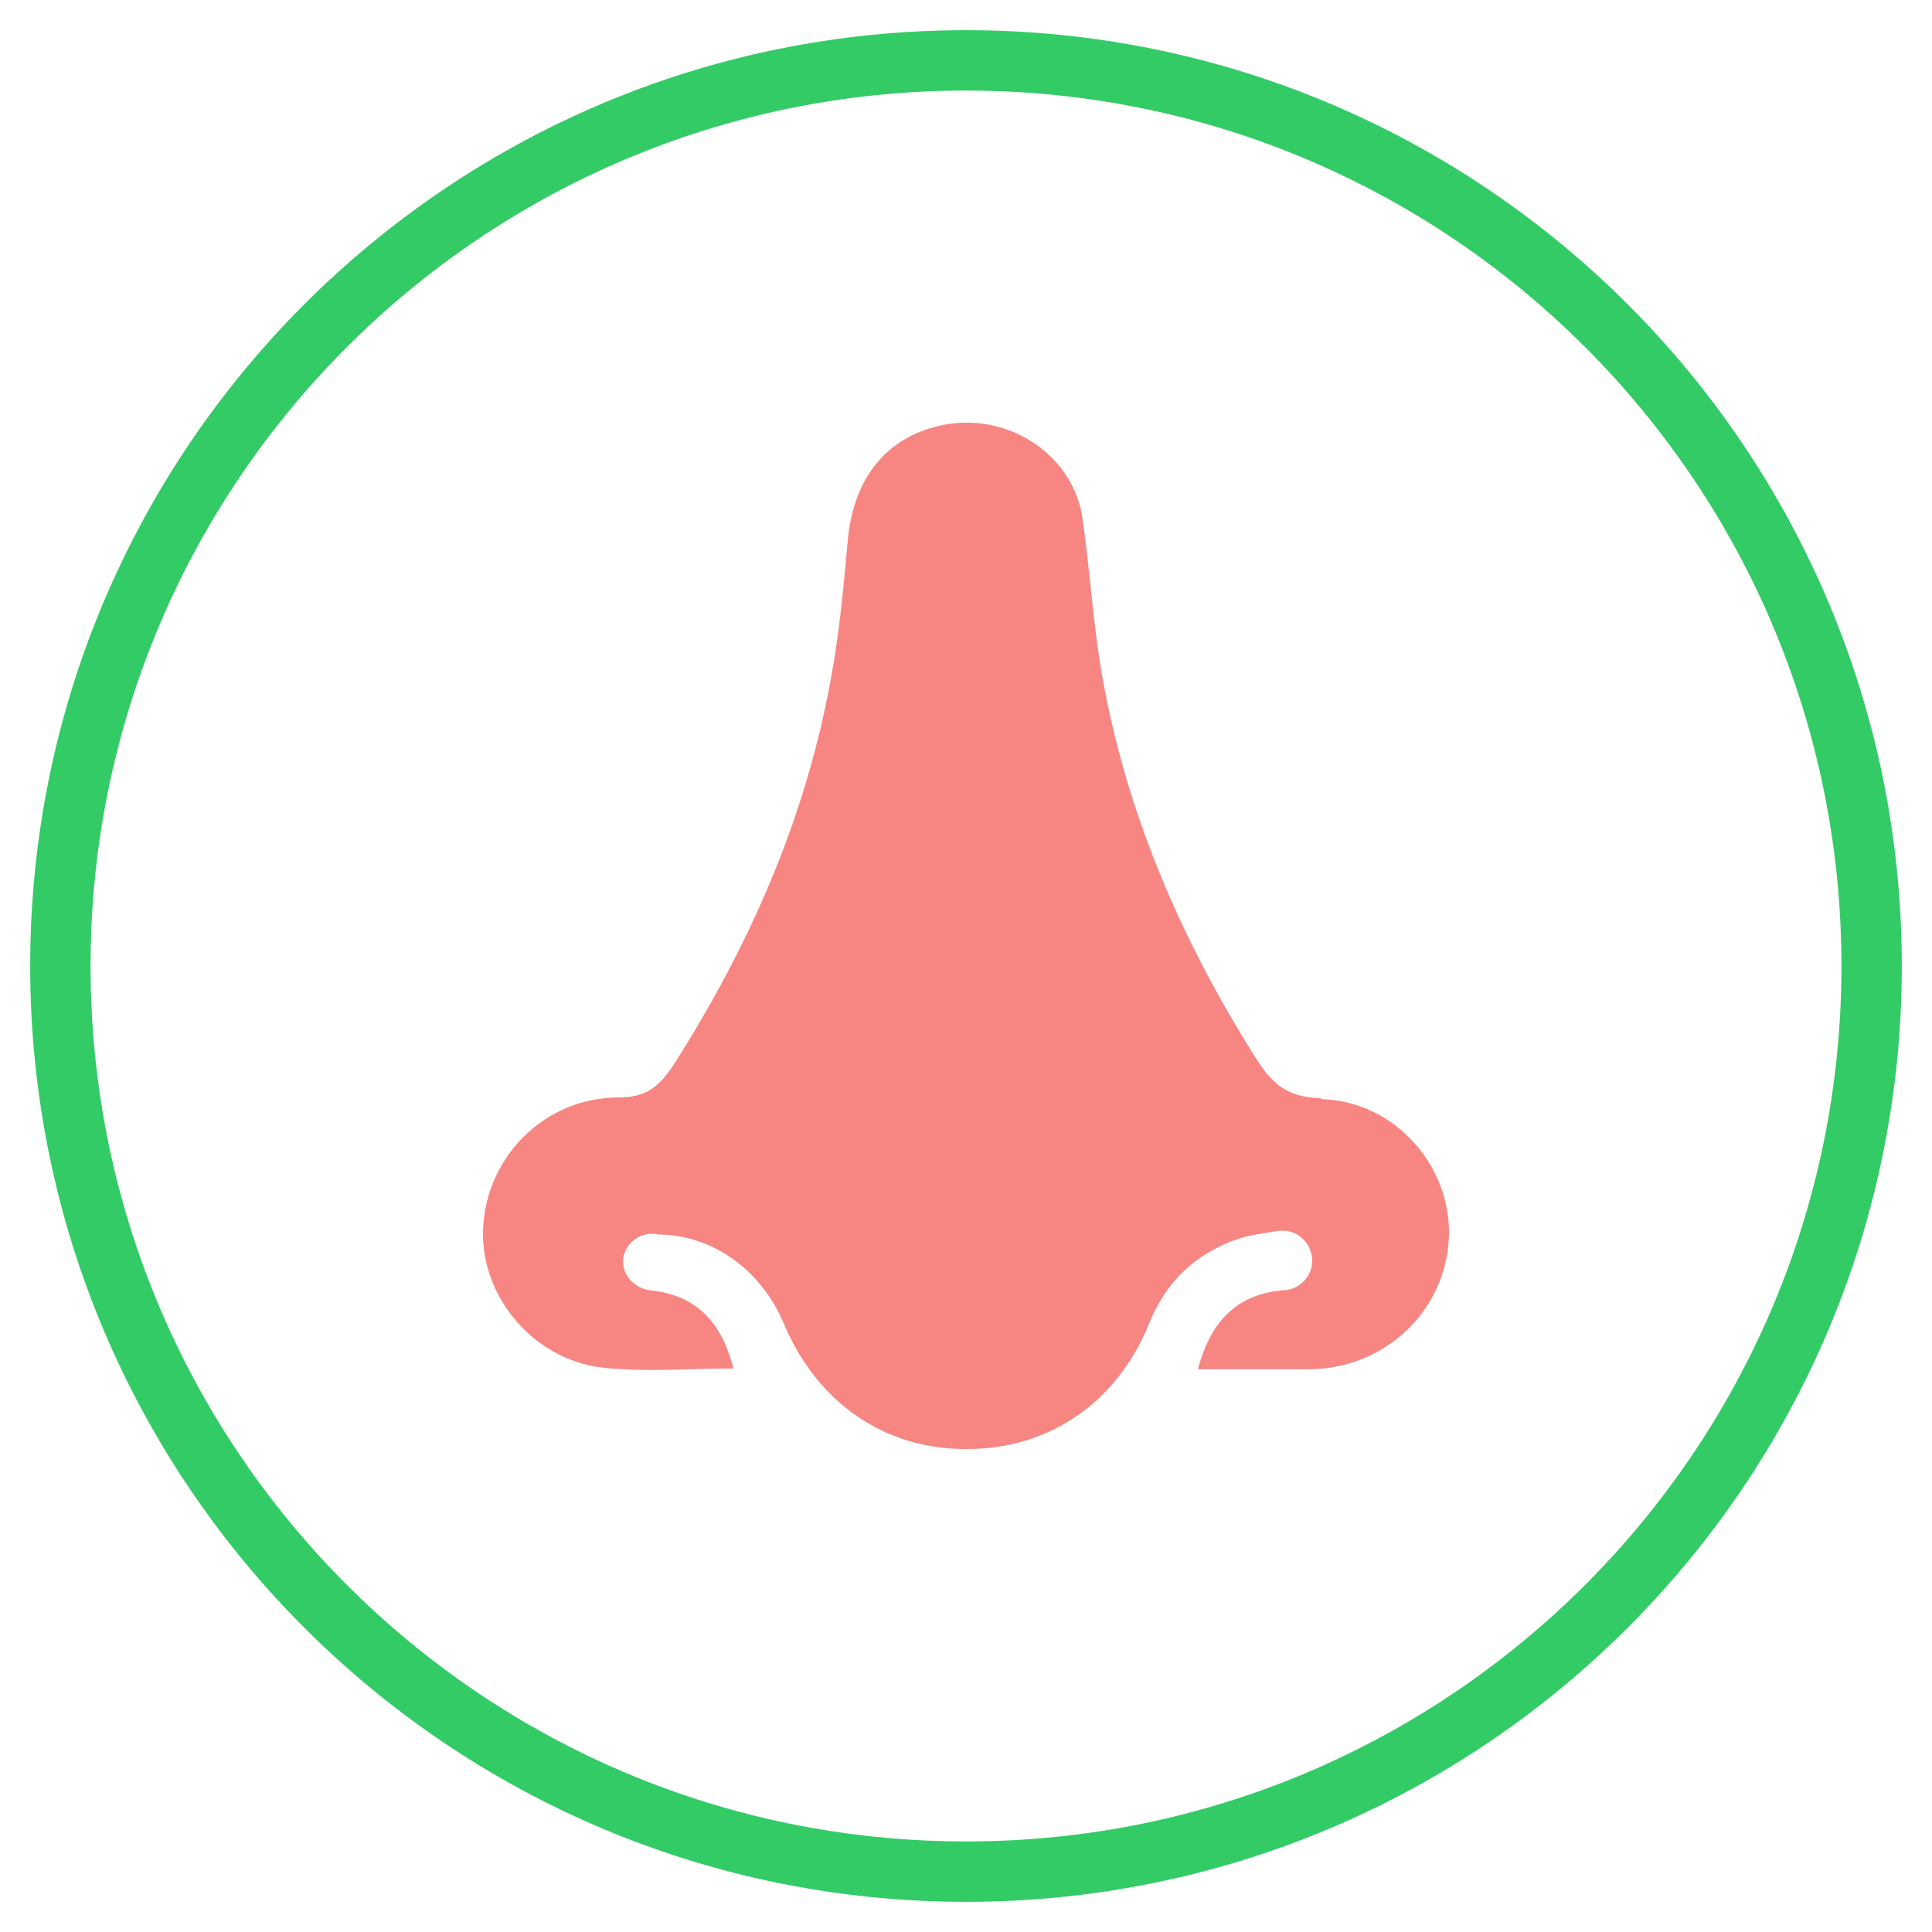
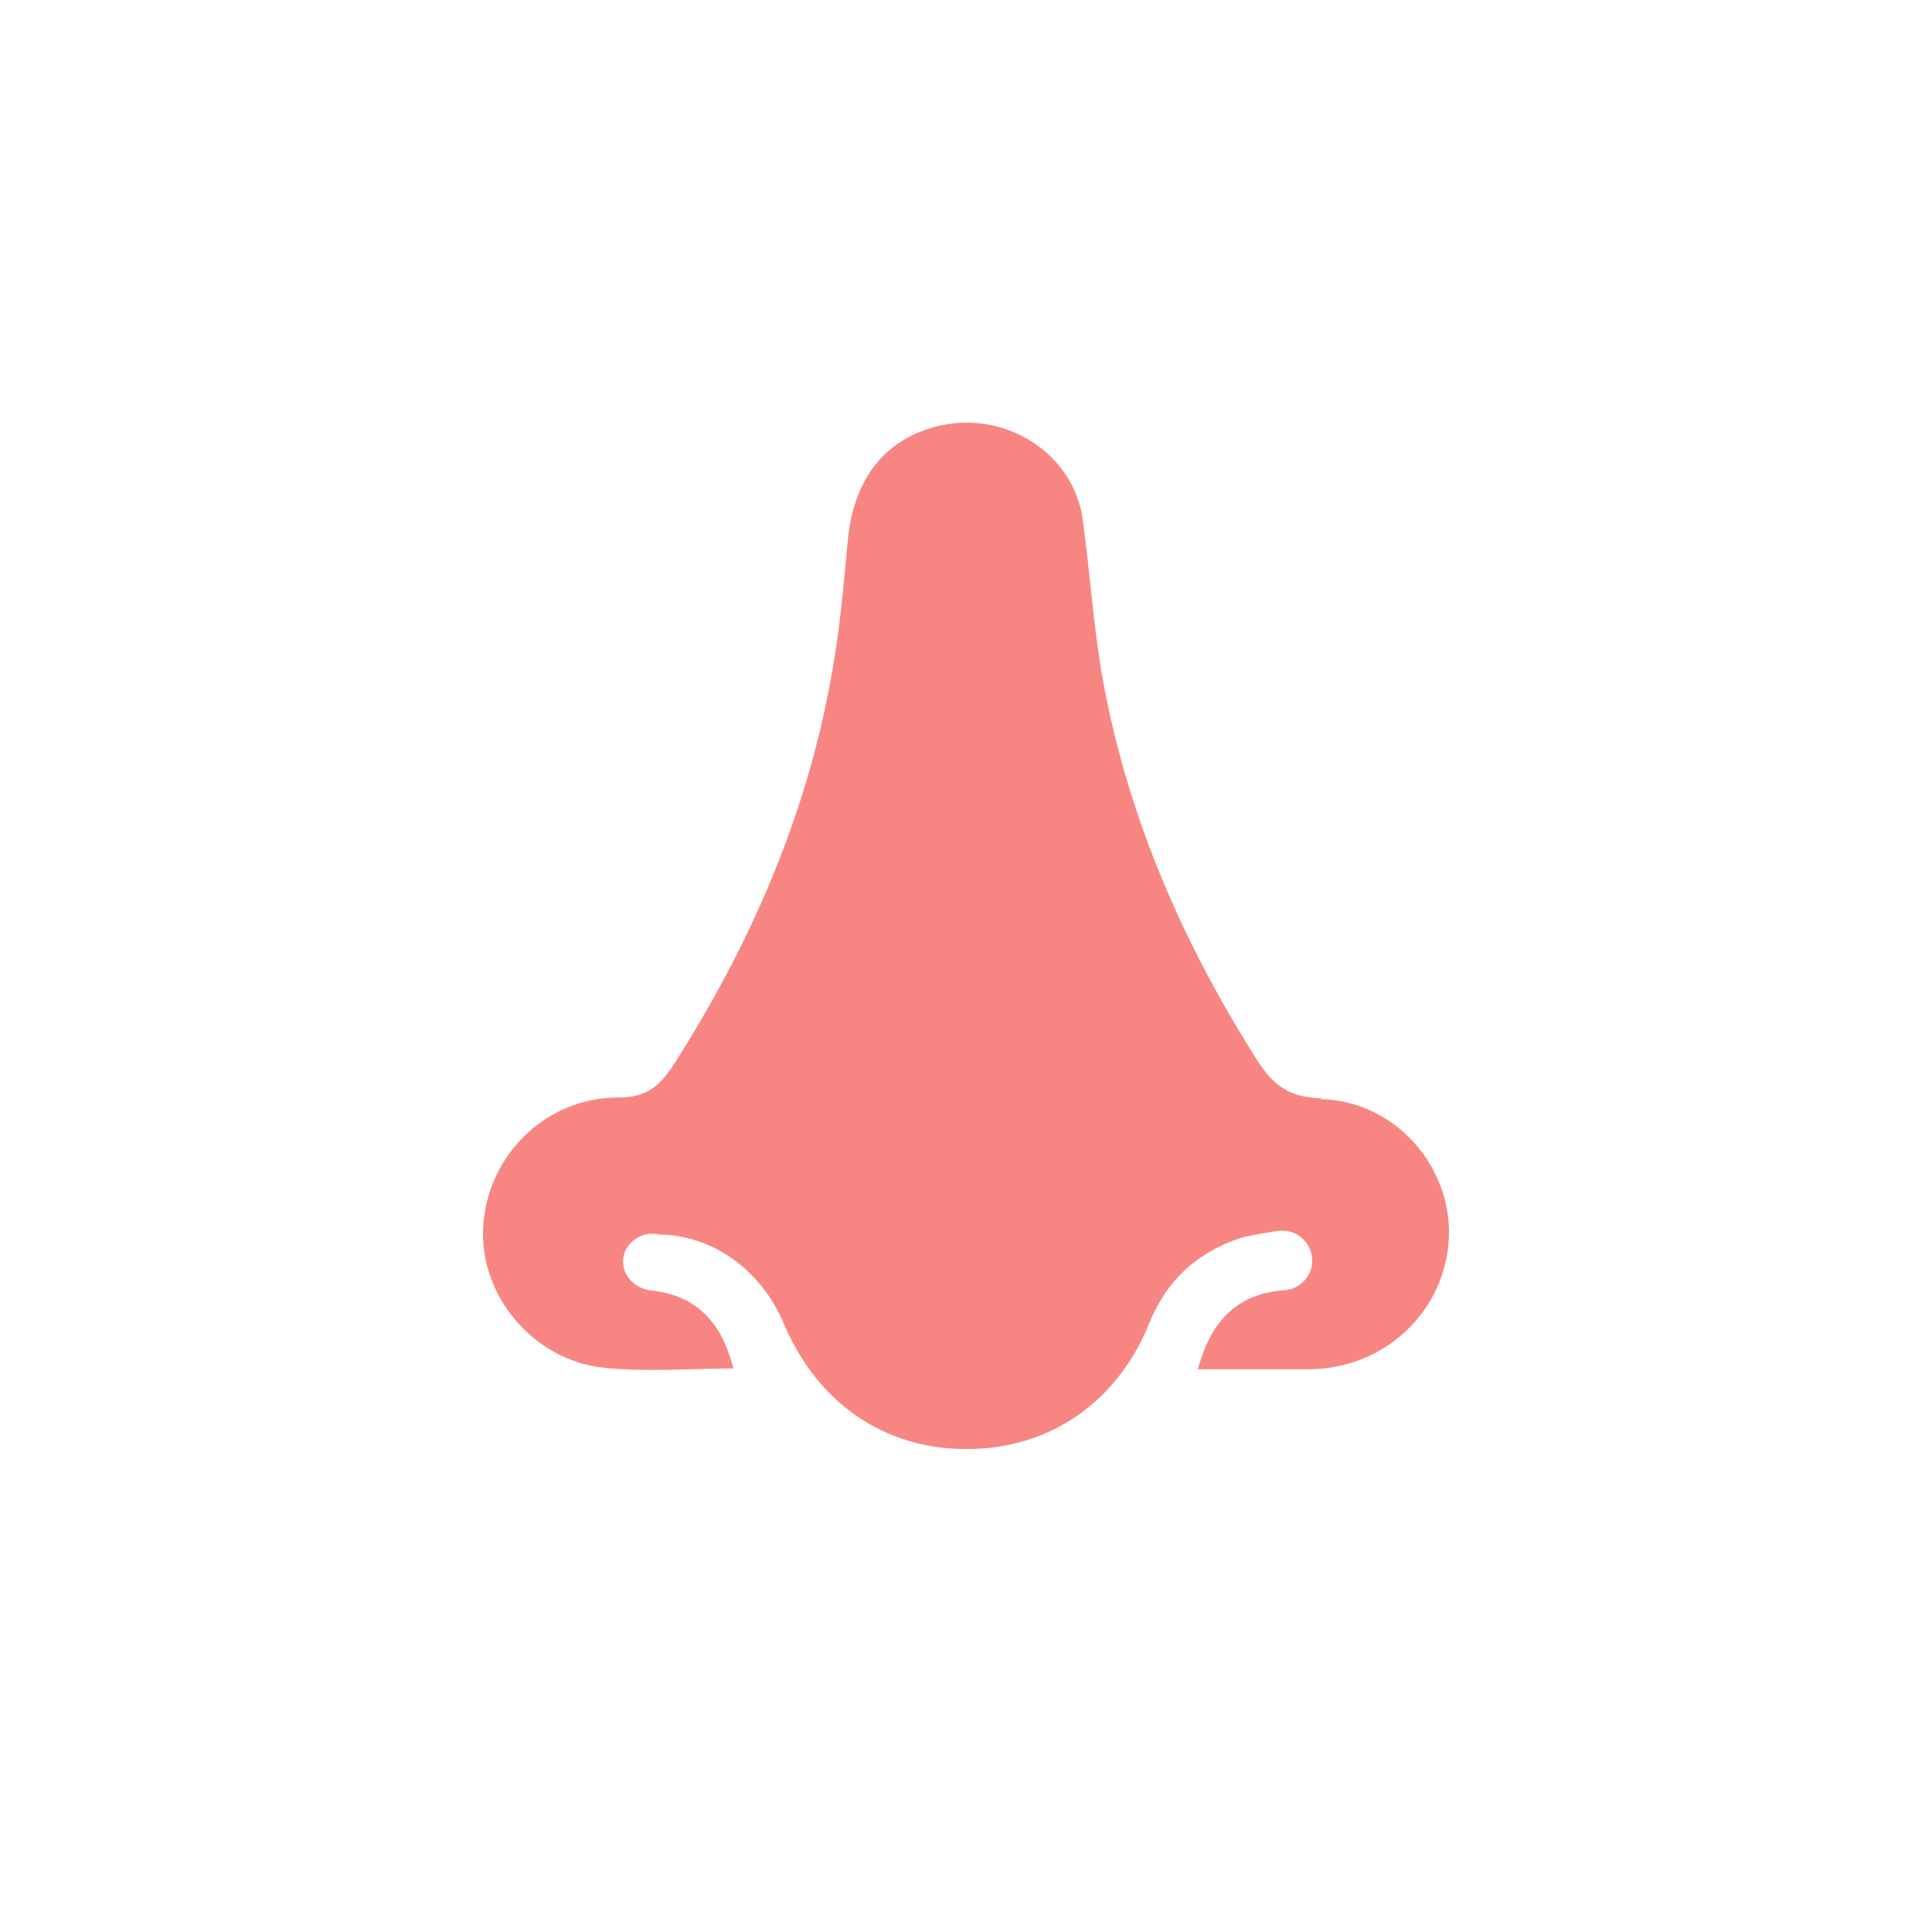
<svg xmlns="http://www.w3.org/2000/svg" width="32" height="32" viewBox="0 0 32 32" fill="none">
-   <path d="M16 31C24.284 31 31 24.284 31 16C31 7.716 24.284 1 16 1C7.716 1 1 7.716 1 16C1 24.284 7.716 31 16 31Z" stroke="#33CB66" stroke-miterlimit="10" />
  <path d="M21.893 18.191C21.284 18.178 21.045 17.922 20.767 17.473C19.536 15.511 18.649 13.434 18.252 11.177C18.106 10.33 18.053 9.458 17.934 8.612C17.788 7.522 16.676 6.804 15.577 7.048C14.663 7.253 14.134 7.932 14.041 8.958C13.975 9.689 13.909 10.433 13.776 11.164C13.366 13.498 12.439 15.626 11.155 17.64C10.916 17.999 10.704 18.178 10.241 18.178C9.036 18.178 8.07 19.14 8.003 20.32C7.937 21.448 8.824 22.525 9.99 22.653C10.704 22.73 11.419 22.666 12.148 22.666C11.962 21.935 11.565 21.448 10.758 21.371C10.519 21.333 10.32 21.14 10.32 20.897C10.32 20.653 10.519 20.461 10.758 20.435C10.758 20.435 10.771 20.435 10.784 20.435C10.784 20.435 10.797 20.435 10.81 20.435C10.837 20.435 10.877 20.435 10.903 20.448C11.777 20.448 12.598 21.012 12.982 21.922C13.538 23.243 14.663 24.013 16.027 24C17.378 24 18.503 23.23 19.033 21.922C19.311 21.23 19.801 20.756 20.529 20.512C20.741 20.448 20.966 20.422 21.191 20.384C21.204 20.384 21.231 20.384 21.244 20.384C21.522 20.384 21.734 20.614 21.734 20.884C21.734 21.153 21.509 21.371 21.244 21.371C20.423 21.448 20.039 21.948 19.84 22.679C20.489 22.679 21.085 22.679 21.694 22.679C22.952 22.666 23.945 21.704 23.998 20.499C24.051 19.332 23.111 18.229 21.866 18.204L21.893 18.191Z" fill="#F78682" />
</svg>